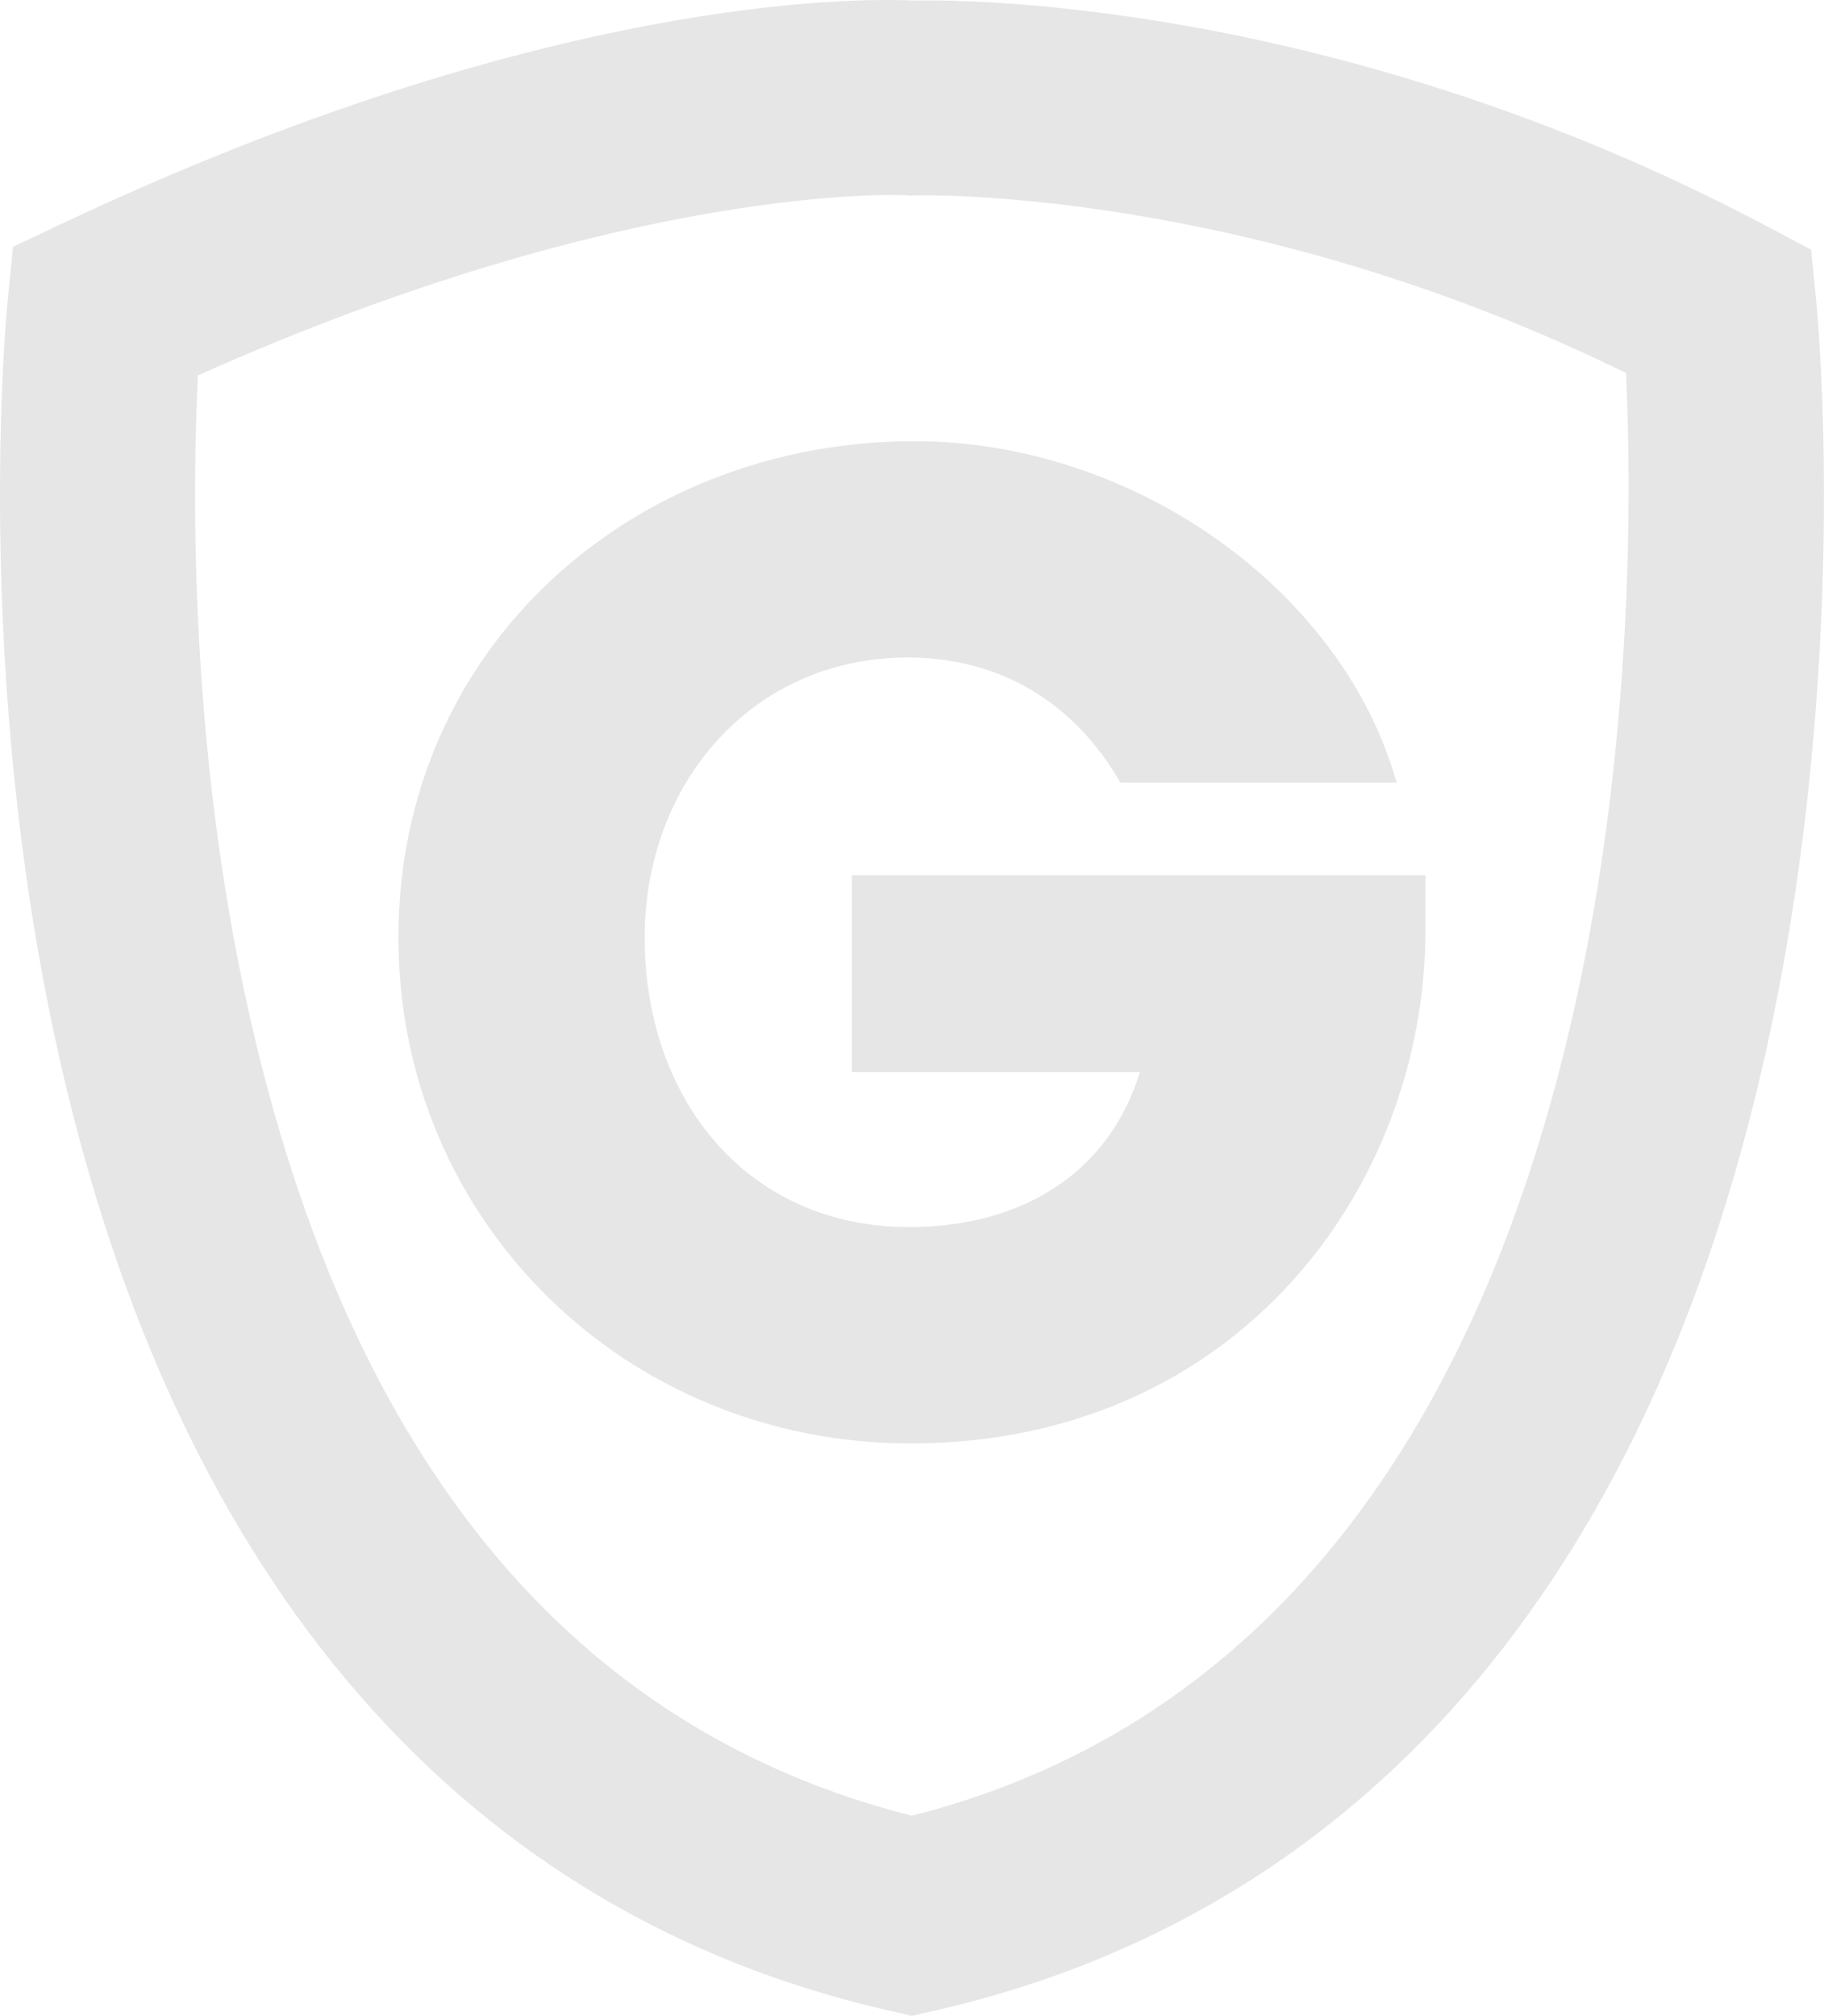
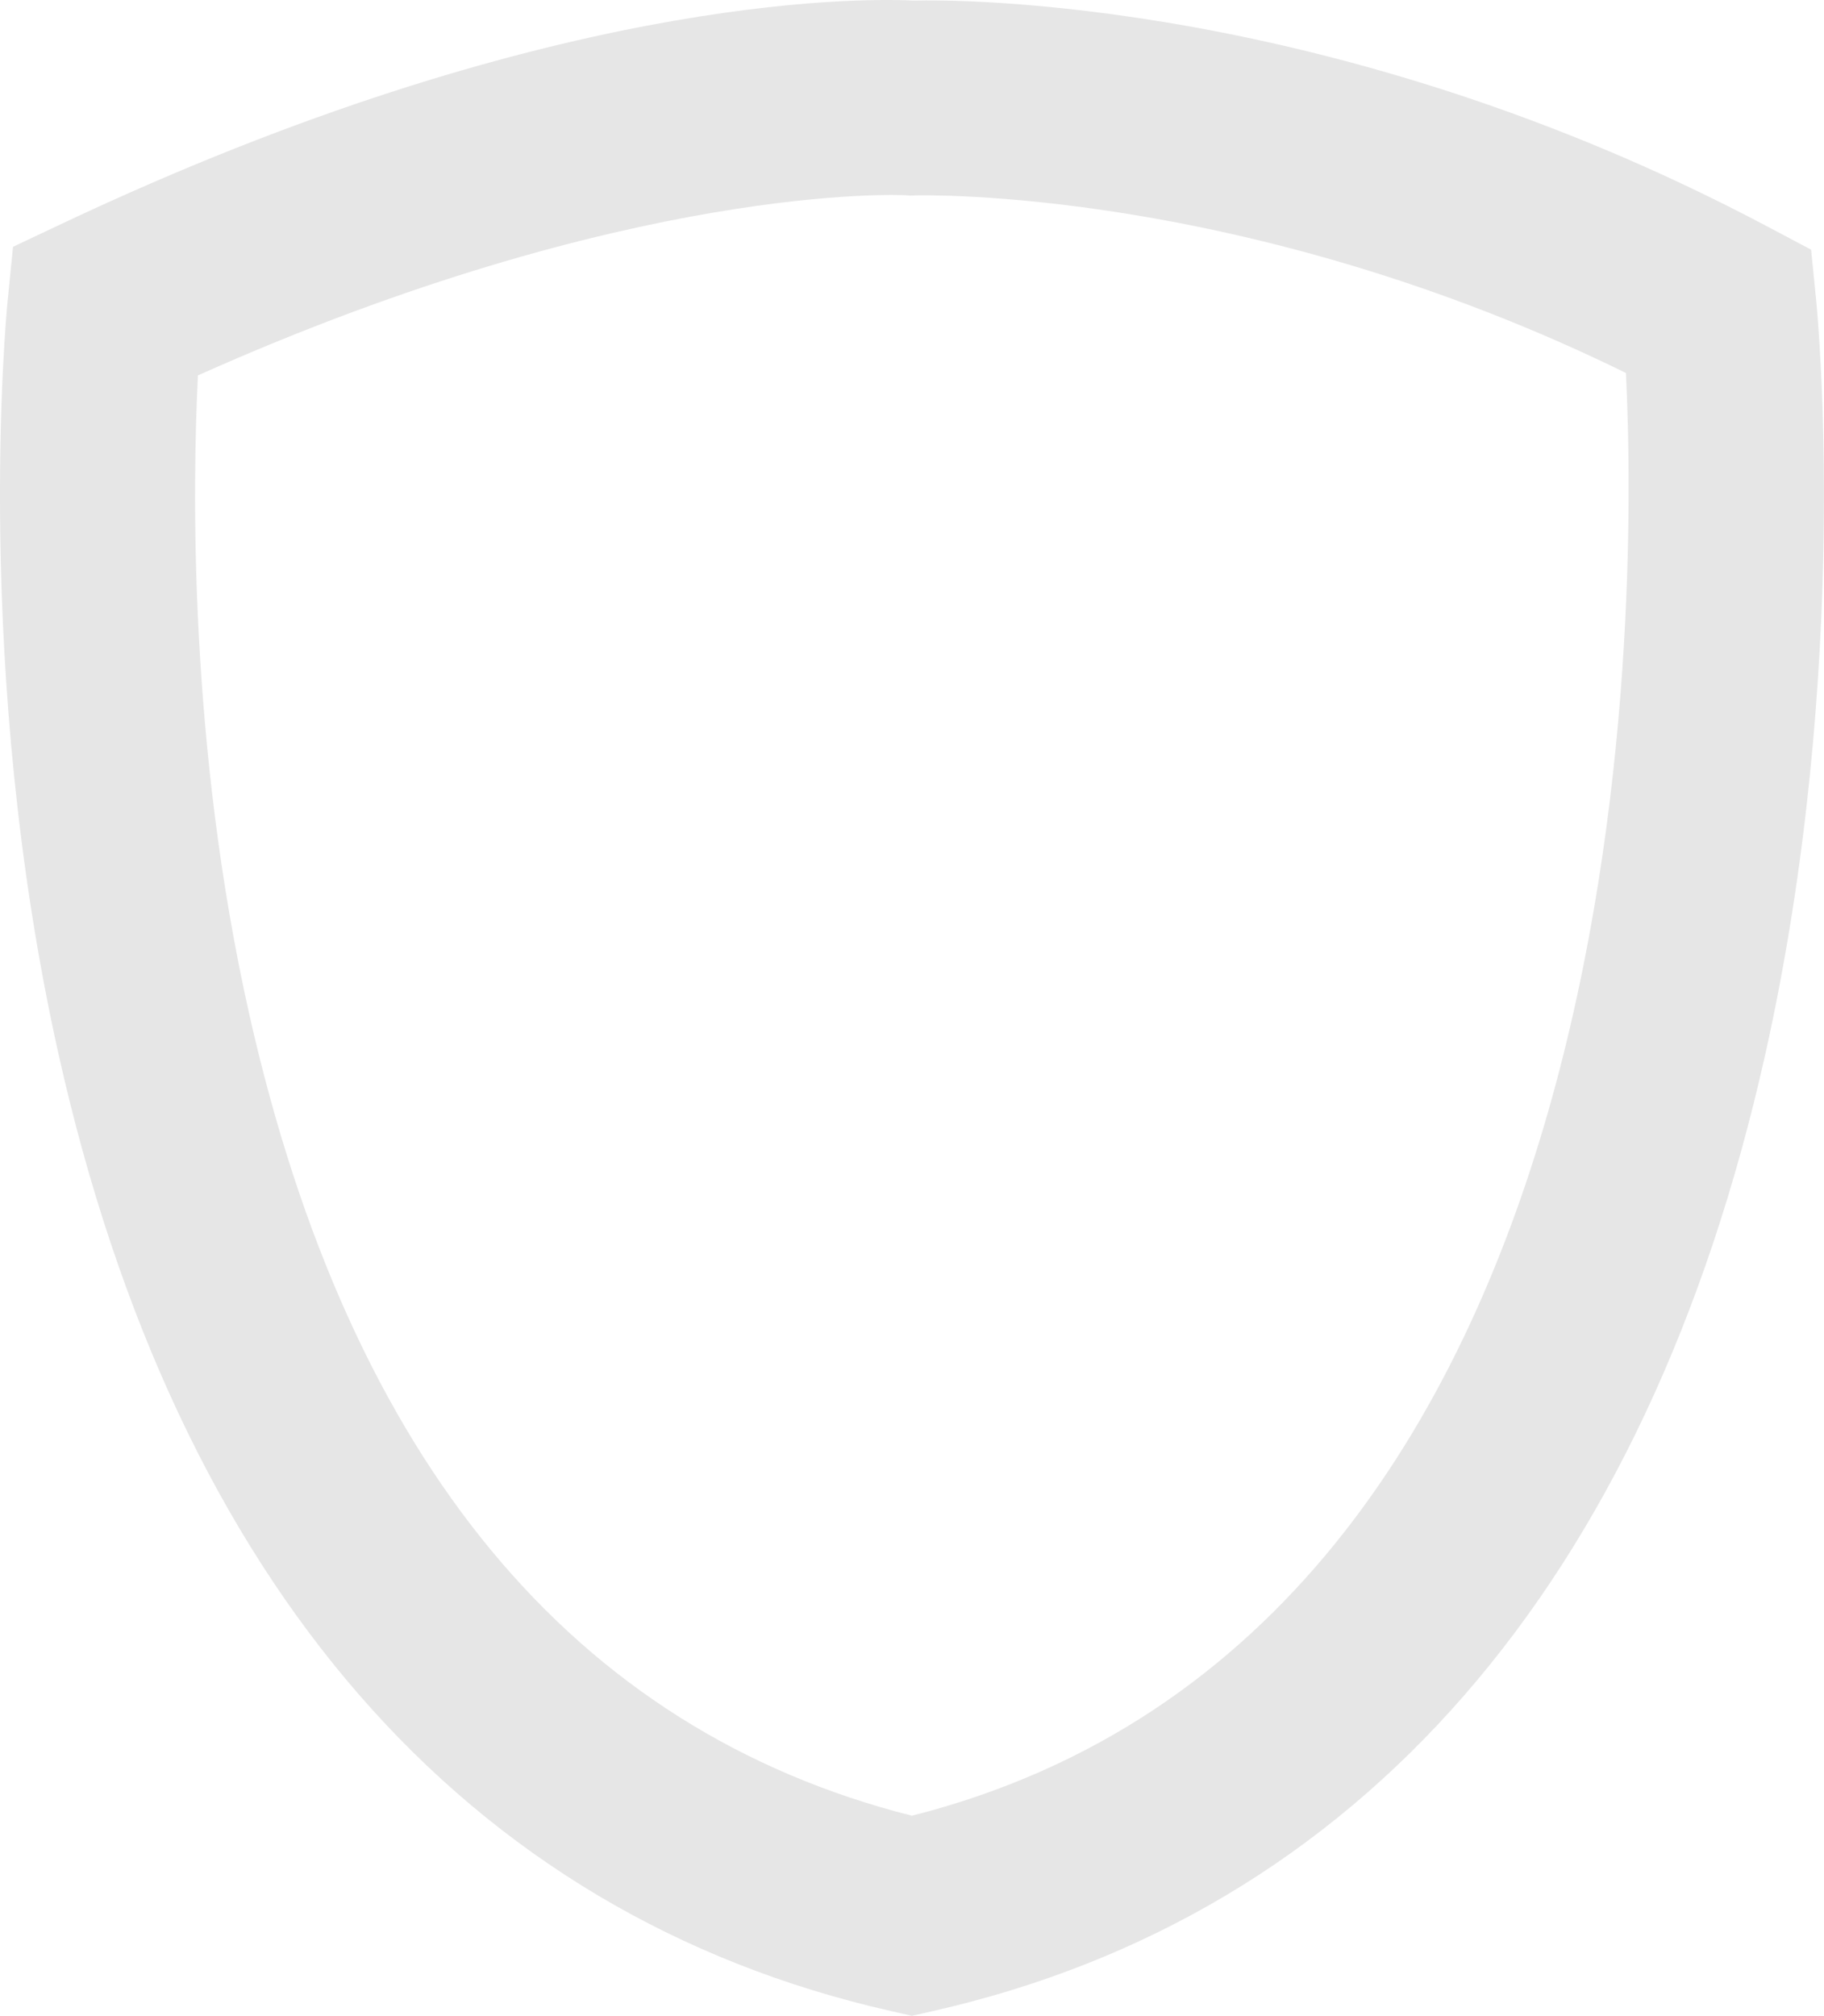
<svg xmlns="http://www.w3.org/2000/svg" viewBox="0 0 601.56 664.79">
  <title>logo-bg</title>
-   <path d="M-451.54,1814.48h95c-9.89,32.67-38.25,51.15-76.07,51.15-53.74,0-87.26-42.55-87.26-95.42,0-51.15,35.67-92.41,86.82-92.41,30.52,0,55,15,70.07,41.26h91.12c-18.06-64-87.26-112.61-159-112.61-92.41,0-170.22,67.48-170.22,163.76,0,93.27,74.79,166.77,168.93,166.77,107,0,169.78-83.82,169.78-169.35v-18.05H-451.53v64.9Z" transform="translate(732.48 -1460.96)" style="fill:#e6e6e6" />
  <path d="M-133.46,1560.45l-1.71-17.15-15.24-8.07c-142.1-75.15-267.35-74.44-280.69-74.08-19-.91-121.78-1.55-280.63,73.43l-16.46,7.77-1.8,18.11c-.49,4.9-11.46,121.64,16.83,248.21,39,174.5,133.86,283.57,274.32,315.46l7.11,1.62,7.12-1.62c140.46-31.89,235.32-141,274.32-315.46C-121.89,1681.63-133,1565.34-133.46,1560.45Zm-298.27,499.31c-111.85-28.29-185.35-117.1-218.47-264-20.07-89-18.83-174.65-17-211C-524.6,1521-434.89,1525.27-434,1525.34l1.76.12,1.76-.06c1,0,108.57-3.09,234.24,58.56C-192.47,1661-190.08,1998.43-431.73,2059.76Z" transform="translate(732.48 -1460.96)" style="fill:#e6e6e6" />
</svg>